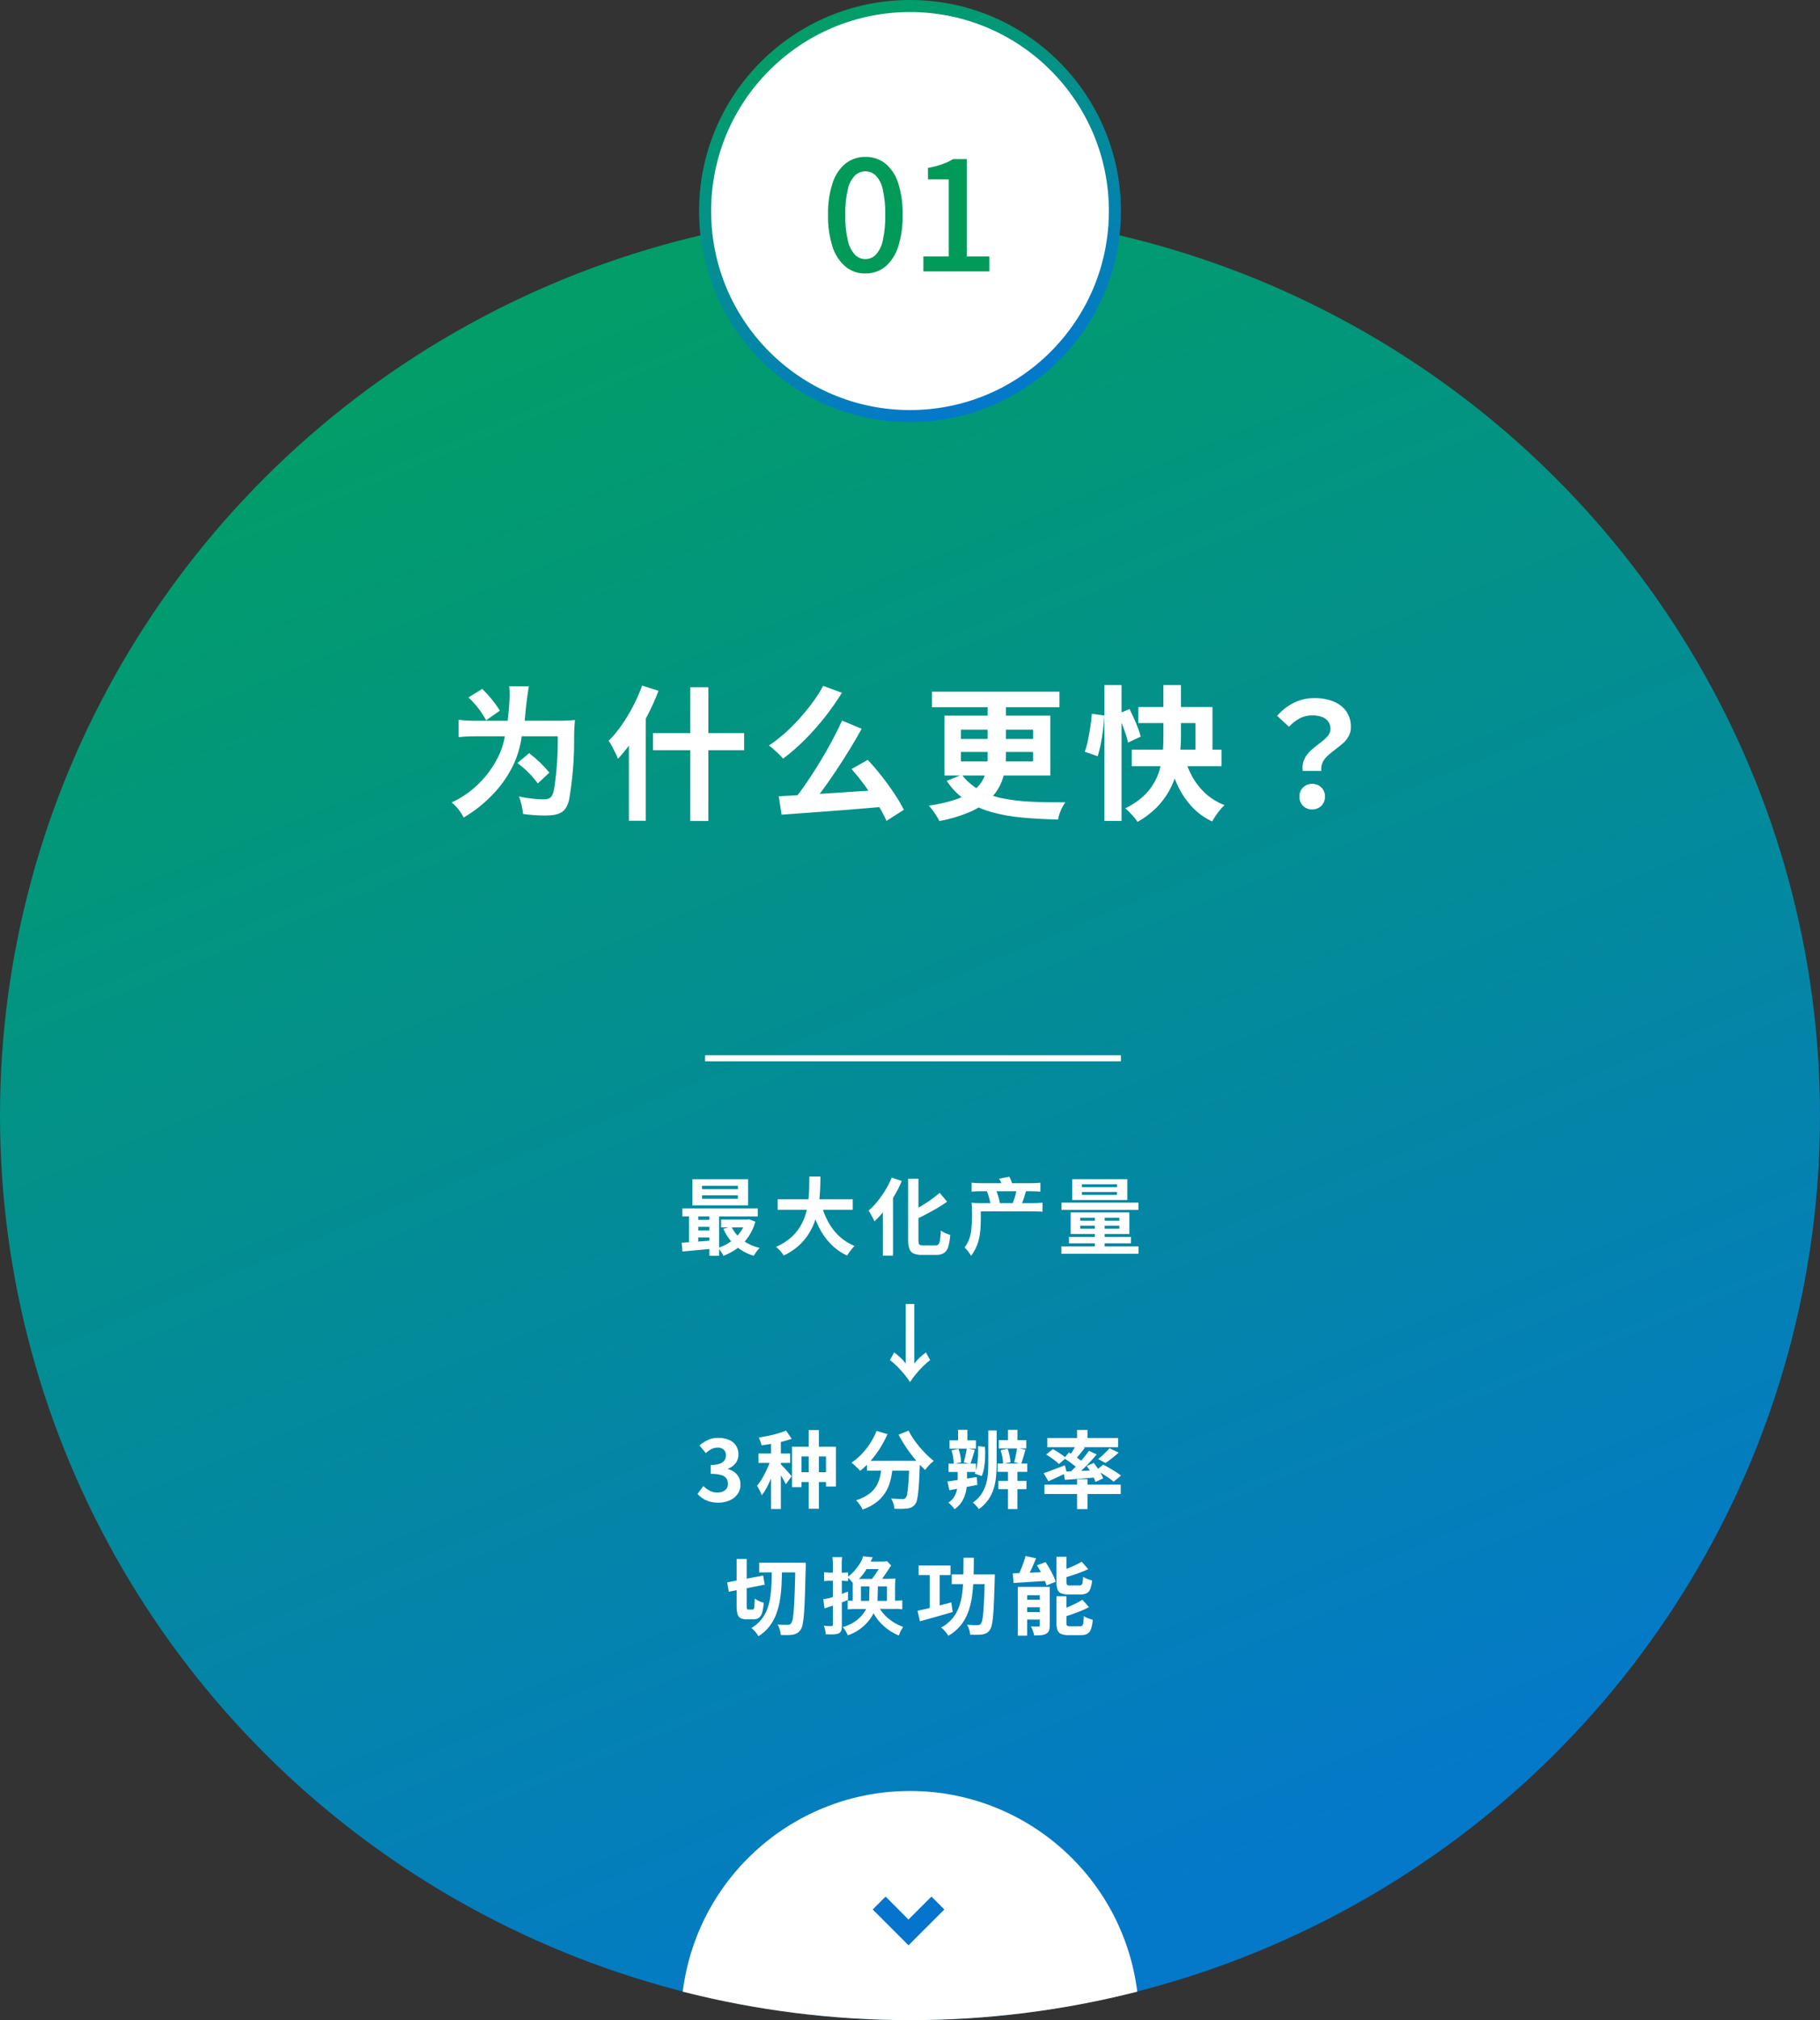
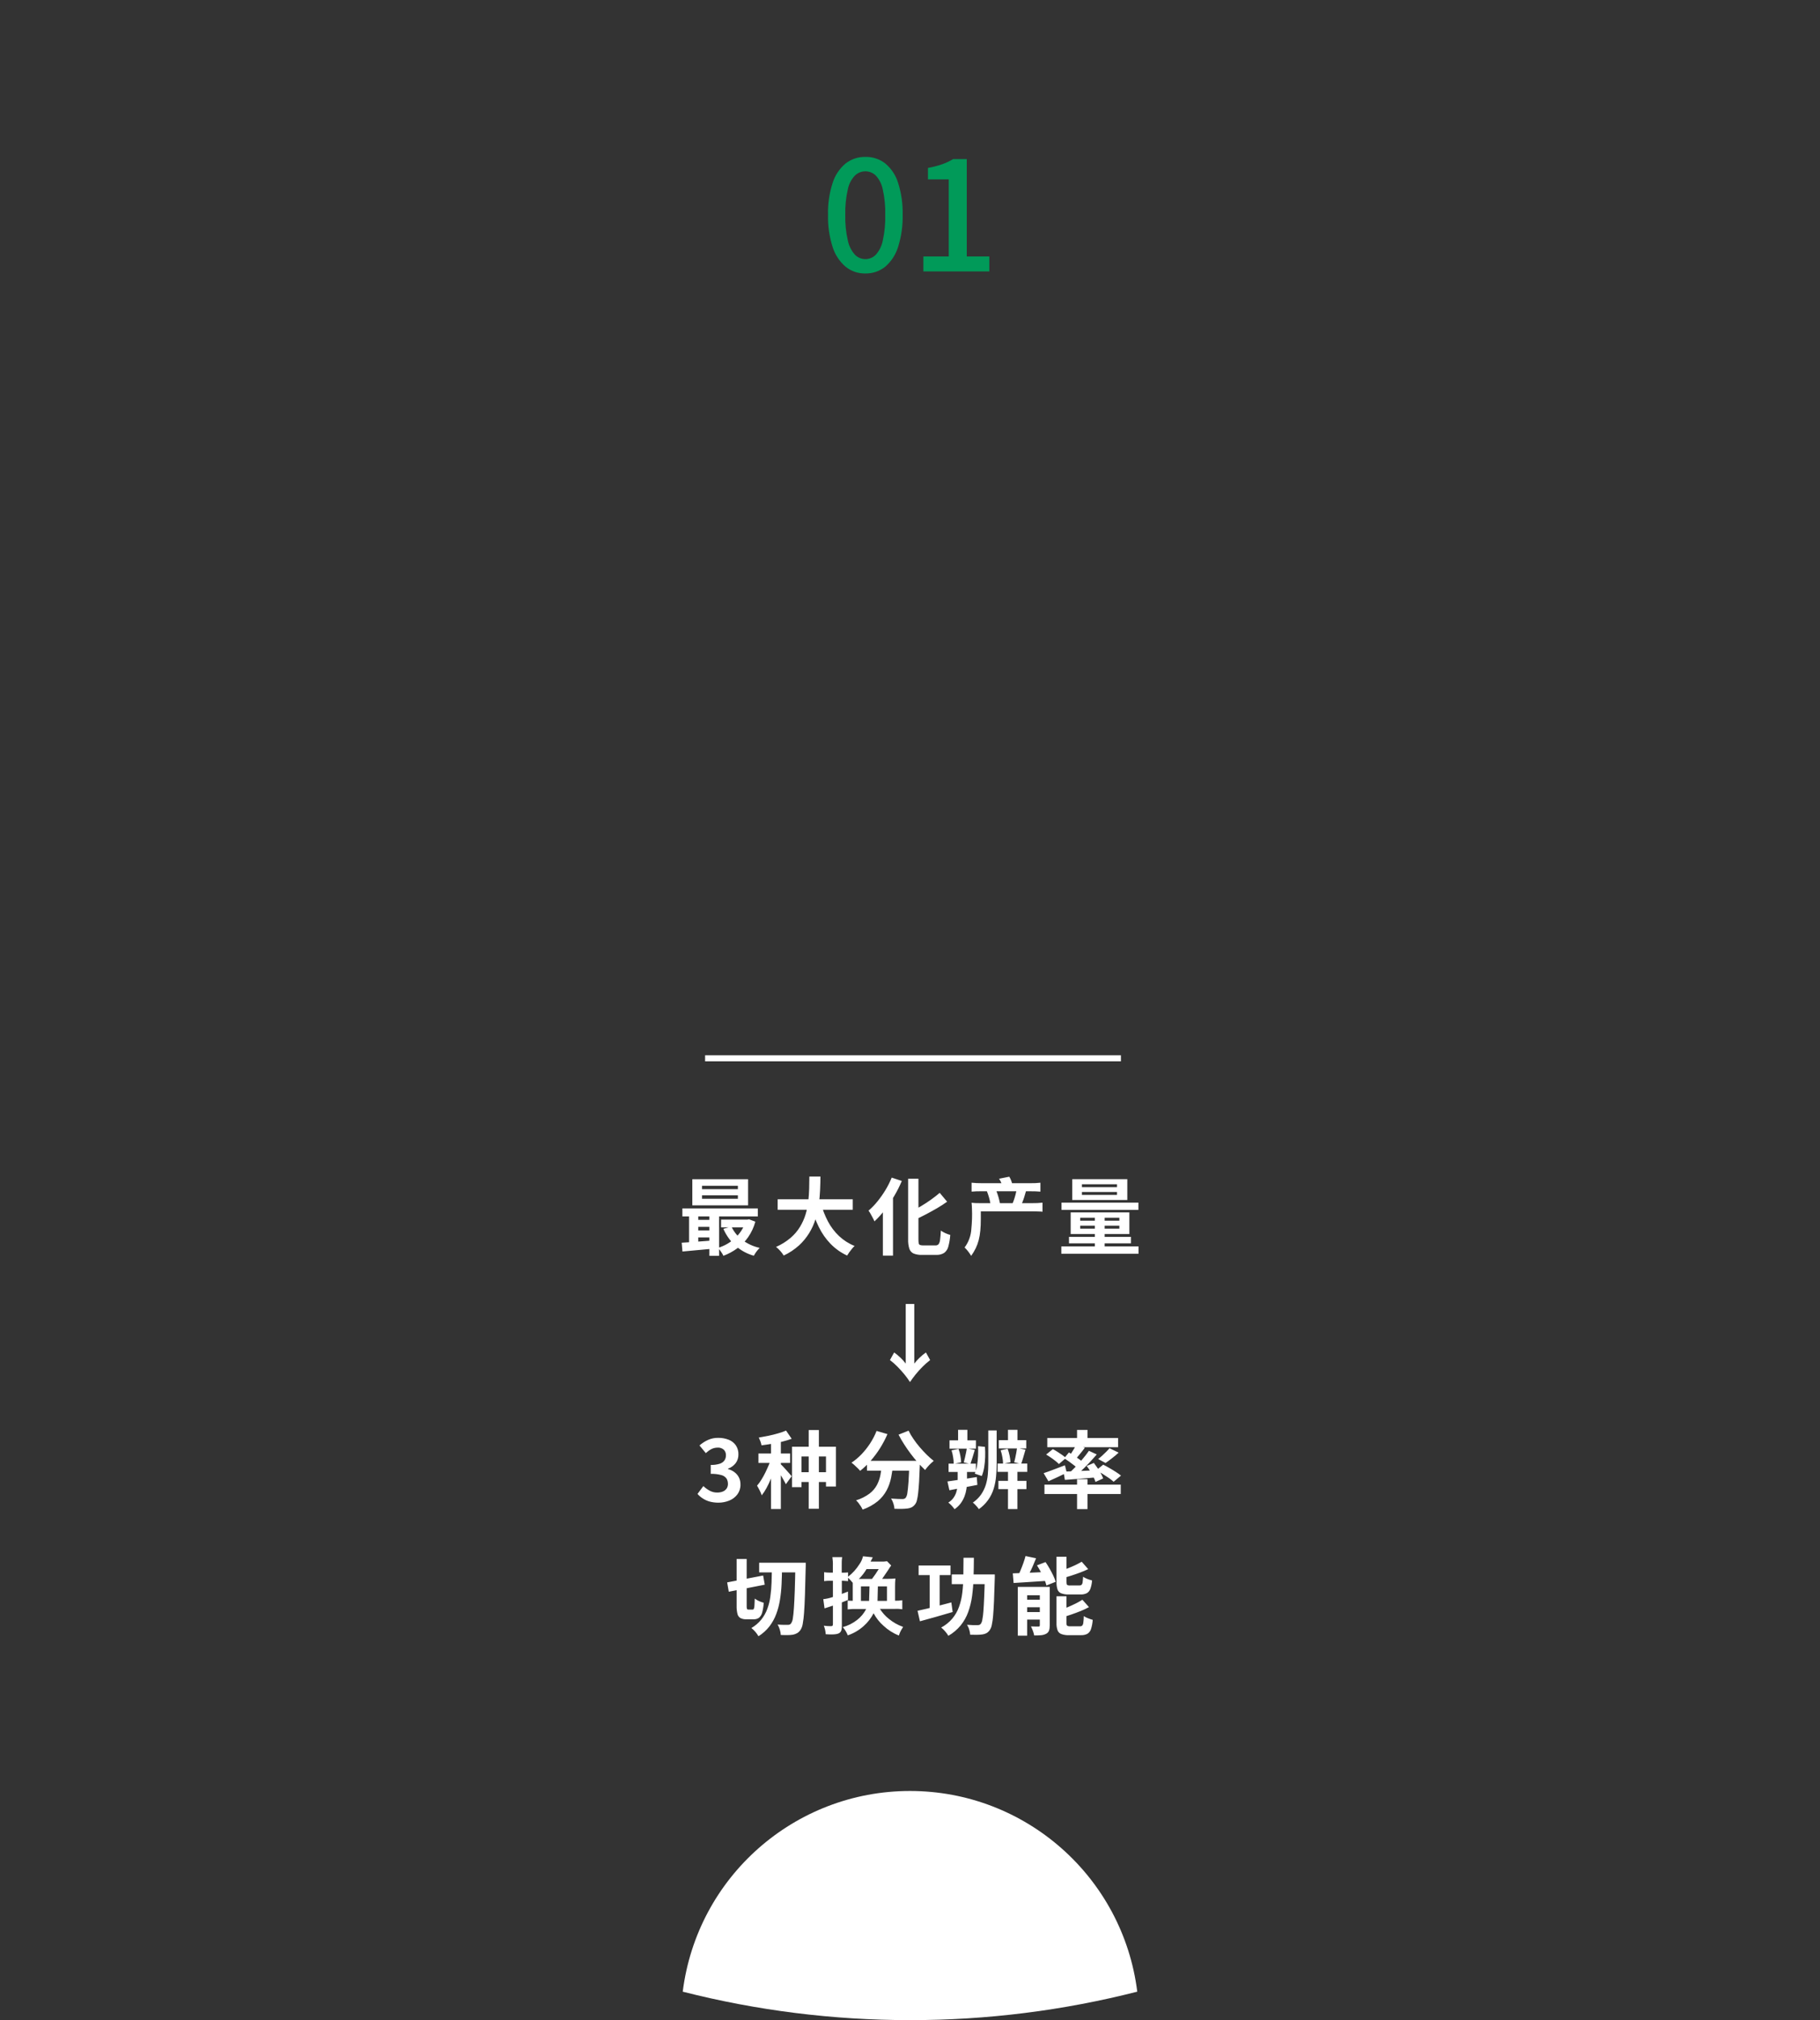
<svg xmlns="http://www.w3.org/2000/svg" xmlns:xlink="http://www.w3.org/1999/xlink" id="_レイヤー_1" data-name="レイヤー_1" version="1.1" viewBox="0 0 302 335">
  <rect x="0" y="0" width="302" height="335" fill="#333333" stroke="none" />
  <defs>
    <style> .st0 { fill: #0474cc; } .st1 { fill: url(#_名称未設定グラデーション1); } .st2 { fill: #fff; } .st3 { fill: url(#_名称未設定グラデーション); } .st4 { fill: #019a59; } </style>
    <linearGradient id="_名称未設定グラデーション" data-name="名称未設定グラデーション" x1="-528.92" y1="551.21" x2="-528.57" y2="550.36" gradientTransform="translate(159831 165419) scale(302 -300)" gradientUnits="userSpaceOnUse">
      <stop offset="0" stop-color="#029d69" />
      <stop offset="1" stop-color="#0479c9" />
    </linearGradient>
    <linearGradient id="_名称未設定グラデーション1" data-name="名称未設定グラデーション" x1="-523.1" y1="548.83" x2="-522.73" y2="547.99" gradientTransform="translate(36755 38424) scale(70 -70)" xlink:href="#_名称未設定グラデーション" />
  </defs>
  <g id="_グループ_24072" data-name="グループ_24072">
-     <ellipse id="_楕円形_765" data-name="楕円形_765" class="st3" cx="151" cy="185" rx="151" ry="150" />
    <path id="_交差_1" data-name="交差_1" class="st2" d="M113.29,330.28c2.38-19.01,18.55-33.28,37.71-33.28,19.16,0,35.33,14.27,37.71,33.28-12.32,3.14-24.99,4.73-37.71,4.72-12.72,0-25.39-1.58-37.71-4.72Z" />
-     <circle id="_楕円形_767" data-name="楕円形_767" class="st1" cx="151" cy="35" r="35" />
-     <circle id="_楕円形_768" data-name="楕円形_768" class="st2" cx="151" cy="35" r="33" />
    <path id="_パス_69734" data-name="パス_69734" class="st4" d="M143.6,45.35c-1.2.03-2.37-.37-3.3-1.13-1.01-.87-1.76-2.02-2.15-3.29-.54-1.72-.8-3.51-.75-5.31-.05-1.79.21-3.57.76-5.28.39-1.26,1.14-2.38,2.15-3.23.94-.73,2.11-1.12,3.3-1.09,1.19-.03,2.35.36,3.29,1.09,1.01.85,1.75,1.97,2.13,3.23.54,1.71.79,3.49.75,5.28.04,1.8-.21,3.59-.75,5.31-.39,1.28-1.13,2.42-2.13,3.29-.93.75-2.09,1.15-3.29,1.13ZM143.6,42.97c.65,0,1.27-.26,1.72-.72.59-.66.99-1.47,1.16-2.34.31-1.4.45-2.84.41-4.28.04-1.43-.1-2.86-.42-4.26-.17-.85-.57-1.64-1.16-2.27-.46-.45-1.08-.69-1.72-.69-.64,0-1.26.25-1.72.69-.6.63-1.01,1.42-1.18,2.27-.32,1.39-.47,2.83-.43,4.26-.04,1.44.11,2.88.43,4.28.18.87.59,1.68,1.18,2.34.45.46,1.07.72,1.72.72ZM153.22,45v-2.47h4.21v-12.78h-3.45v-1.9c.8-.14,1.58-.35,2.35-.61.64-.23,1.25-.51,1.83-.86h2.26v16.15h3.74v2.48h-10.94Z" />
    <path id="_パス_69730" data-name="パス_69730" class="st2" d="M116.49,198.22v.58h5.95v-.58h-5.95ZM116.49,196.64v.56h5.95v-.56h-5.95ZM114.88,195.55h9.25v4.33h-9.25v-4.33ZM113.23,200.39h12.52v1.33h-12.52v-1.33ZM119.65,202.25h4.58v1.28h-4.58v-1.28ZM115.38,202.29h3.19v1.16h-3.19v-1.16ZM115.38,204.05h3.19v1.15h-3.19v-1.15ZM121.37,203.41c.41.87,1.03,1.63,1.8,2.21.86.64,1.84,1.09,2.89,1.32-.13.12-.24.25-.35.38-.13.15-.25.31-.36.48-.11.16-.2.31-.27.44-1.14-.32-2.18-.89-3.07-1.68-.85-.78-1.52-1.73-1.98-2.78l1.34-.38ZM123.73,202.25h.29l.28-.05,1.04.39c-.25.91-.65,1.78-1.19,2.56-.5.72-1.11,1.34-1.81,1.86-.71.52-1.48.93-2.3,1.24-.11-.24-.25-.47-.41-.69-.15-.22-.31-.43-.5-.62.54-.16,1.06-.39,1.55-.67.48-.28.93-.61,1.34-1,.4-.38.75-.8,1.04-1.26.3-.47.52-.98.67-1.51v-.24ZM113.11,206.08c.47-.03,1-.06,1.59-.1.59-.04,1.21-.09,1.87-.14.66-.05,1.31-.1,1.97-.15v1.36c-.94.09-1.87.18-2.8.26l-2.5.23-.12-1.45ZM117.71,200.82h1.61v7.43h-1.61v-7.43ZM114.34,200.86h1.53v5.72h-1.53v-5.72ZM129.04,198.88h12.46v1.74h-12.46v-1.74ZM136.23,199.57c.27,1.04.66,2.04,1.16,2.99.48.9,1.1,1.72,1.84,2.42.75.7,1.62,1.26,2.58,1.64-.16.14-.31.3-.44.47-.16.19-.31.38-.45.58-.14.2-.26.38-.35.54-1.03-.47-1.96-1.13-2.76-1.95-.79-.82-1.44-1.76-1.94-2.78-.55-1.13-.99-2.3-1.33-3.51l1.69-.4ZM134.3,195.11h1.84c0,.71-.03,1.46-.06,2.25s-.11,1.59-.22,2.4c-.11.82-.3,1.63-.54,2.41-.25.81-.6,1.58-1.04,2.3-.47.76-1.04,1.46-1.7,2.06-.76.68-1.61,1.25-2.54,1.68-.16-.27-.34-.52-.55-.75-.22-.25-.46-.48-.72-.68.87-.38,1.68-.88,2.4-1.49.62-.53,1.15-1.14,1.57-1.83.39-.64.71-1.34.93-2.06.21-.7.36-1.43.45-2.16.08-.73.13-1.44.15-2.14.02-.7.03-1.36.03-1.99h0ZM150.7,195.47h1.7v10.09c0,.21.01.42.05.63.02.12.11.23.22.27.16.05.34.07.51.07h2.04c.19.02.38-.06.52-.2.15-.22.23-.48.25-.74.05-.36.1-.87.13-1.52.24.17.49.31.76.43.26.12.53.22.8.29-.04.65-.15,1.3-.32,1.93-.1.42-.35.79-.69,1.05-.39.24-.84.35-1.3.33h-2.4c-.47.02-.94-.06-1.38-.23-.33-.15-.58-.44-.7-.79-.15-.5-.22-1.02-.2-1.54v-10.07ZM155.93,197.81l1.23,1.47c-.52.37-1.08.74-1.69,1.09s-1.22.69-1.85,1.02c-.63.33-1.25.63-1.86.91-.07-.24-.17-.47-.29-.68-.14-.26-.27-.47-.39-.65.58-.28,1.16-.6,1.75-.95.59-.35,1.15-.72,1.68-1.1.53-.38,1-.75,1.41-1.1ZM147.98,195.29l1.66.55c-.36.86-.78,1.68-1.25,2.48-.47.81-1,1.58-1.57,2.32-.52.68-1.09,1.32-1.72,1.9-.08-.19-.16-.37-.26-.55-.12-.22-.24-.45-.37-.68-.1-.19-.22-.37-.35-.55.54-.46,1.03-.97,1.48-1.53.49-.6.93-1.23,1.33-1.89.4-.66.75-1.35,1.04-2.07ZM146.5,199.24l1.66-1.66.02.02v10.62h-1.68v-8.99ZM162.83,196.21c-.54,0-1.08-.02-1.61-.08v1.48c.53-.05,1.07-.07,1.6-.06h.94c.26.64.45,1.3.57,1.97h-1.53c-.53.01-1.06,0-1.58-.07.03.36.06.74.06.98.05,1.12.01,2.23-.1,3.35-.06,1.12-.45,2.2-1.12,3.09.42.41.79.88,1.09,1.39,1.2-1.69,1.6-3.21,1.6-6.16v-1.22h8.51c.56,0,1.34.03,1.55.04.06.01.12.02.18.03v-1.51c-.58.06-1.16.09-1.74.08h-1.66c.2-.49.29-.77.36-.99l.29-.98h.8c.53,0,1.07.01,1.6.06v-1.48c-.53.06-1.07.09-1.6.08h-3.11c-.1-.38-.25-.74-.46-1.08l-1.69.34c.16.23.29.48.39.74h-3.36ZM165.92,199.52c-.13-.67-.32-1.34-.57-1.97h3.29c-.14.68-.34,1.34-.6,1.97h-2.12ZM179.53,197.67v.48h5.82v-.48h-5.82ZM179.53,196.39v.47h5.82v-.47h-5.82ZM177.92,195.54h9.14v3.46h-9.14v-3.46ZM179.24,203.26v.49h6.5v-.49h-6.5ZM179.24,201.94v.49h6.5v-.49h-6.5ZM177.66,201.05h9.74v3.59h-9.74v-3.59ZM181.67,201.34h1.63v6h-1.63v-6ZM176.14,199.43h12.76v1.2h-12.76v-1.2ZM177.38,205.11h10.28v1.07h-10.28v-1.07ZM176.11,206.69h12.81v1.22h-12.81v-1.22ZM151.71,226.13c.26-.34.54-.66.86-.96.33-.32.69-.62,1.07-.89l.7,1.26c-.43.33-.84.7-1.23,1.08-.41.41-.79.83-1.15,1.27-.34.41-.66.85-.96,1.3-.29-.45-.61-.89-.95-1.3-.36-.44-.75-.86-1.15-1.27-.38-.39-.79-.75-1.23-1.08l.7-1.26c.38.27.74.57,1.07.89.31.29.6.61.85.96v-9.89h1.42v9.89ZM119.2,249.19c-.49,0-.99-.06-1.46-.19-.4-.11-.79-.29-1.14-.52-.32-.21-.61-.45-.86-.74l.97-1.3c.31.29.66.55,1.04.76.39.21.83.32,1.27.31.32,0,.64-.05.93-.17.25-.1.46-.27.62-.49.15-.23.23-.51.22-.79,0-.31-.08-.62-.24-.88-.21-.28-.52-.49-.86-.57-.57-.15-1.16-.22-1.75-.2v-1.48c.51.02,1.01-.05,1.5-.2.31-.1.59-.29.78-.56.16-.24.24-.53.24-.82.02-.35-.11-.7-.36-.95-.28-.24-.65-.37-1.02-.34-.36,0-.71.08-1.03.24-.34.18-.65.41-.93.67l-1.05-1.27c.43-.38.91-.69,1.43-.92.52-.23,1.09-.35,1.67-.34.6-.01,1.2.1,1.76.32.48.19.89.51,1.18.93.29.45.44.97.42,1.51.01.51-.15,1.02-.45,1.43-.33.42-.77.74-1.27.92v.07c.38.1.74.27,1.05.5.31.23.56.52.74.86.19.37.28.78.27,1.2.02.58-.16,1.15-.5,1.62-.34.46-.8.81-1.33,1.03-.58.24-1.2.36-1.82.36ZM131.41,239.91h7.3v6.6h-1.65v-4.98h-4.06v5.09h-1.58v-6.72ZM134.19,237.15h1.69v13.05h-1.69v-13.05ZM131.94,244.14h6.41v1.62h-6.41v-1.62ZM127.94,238.41h1.63v11.83h-1.63v-11.83ZM125.85,241.04h5.26v1.56h-5.26v-1.56ZM128.01,241.67l.98.43c-.13.5-.29,1.02-.48,1.56-.19.54-.39,1.08-.61,1.61-.21.51-.45,1.01-.71,1.49-.23.43-.49.83-.79,1.21-.1-.28-.21-.56-.35-.82-.15-.31-.3-.56-.43-.78.27-.31.51-.64.72-.99.24-.38.46-.78.67-1.21.21-.43.4-.86.58-1.28.16-.4.3-.81.42-1.23h0ZM130.43,237.23l.94,1.37c-.48.17-1.01.33-1.57.47-.57.14-1.14.26-1.73.36-.59.1-1.16.18-1.71.25-.04-.22-.1-.44-.18-.65-.08-.22-.17-.43-.27-.64.54-.09,1.08-.19,1.62-.3.55-.11,1.07-.25,1.57-.39.45-.13.89-.28,1.33-.46h0ZM129.53,242.79c.08.07.21.2.39.39.17.19.36.39.56.61.2.22.38.42.54.61.16.19.27.32.34.41l-.96,1.32c-.08-.18-.19-.39-.33-.62-.13-.24-.28-.49-.43-.75-.16-.26-.31-.5-.45-.74s-.27-.42-.38-.57l.73-.66ZM143.86,242.25h7.57v1.63h-7.57v-1.63ZM150.88,242.25h1.76v.14c0,.09,0,.2,0,.31,0,.09,0,.19-.01.28-.04,1.06-.08,1.97-.12,2.73-.05.76-.1,1.39-.16,1.9-.04.41-.11.81-.21,1.21-.05.24-.16.47-.31.66-.15.2-.35.37-.57.49-.23.1-.47.17-.71.19-.31.04-.62.05-.93.06-.38,0-.78,0-1.2-.01-.02-.29-.07-.58-.17-.86-.09-.3-.22-.58-.39-.84.39.03.76.05,1.09.06.33.01.59.02.76.02.11,0,.22-.01.32-.04.09-.03.18-.09.25-.16.16-.24.25-.51.28-.8.07-.42.13-1.03.19-1.85.06-.82.1-1.87.14-3.16v-.31ZM145.44,237.29l1.82.53c-.35.81-.77,1.6-1.24,2.35-.46.74-.99,1.43-1.56,2.09-.52.6-1.1,1.15-1.73,1.65-.13-.16-.27-.3-.41-.44-.18-.17-.36-.34-.54-.51-.15-.14-.32-.28-.49-.4.6-.4,1.16-.87,1.67-1.4.53-.56,1.01-1.16,1.43-1.81.42-.65.78-1.33,1.06-2.05h0ZM150.77,237.26c.23.47.5.93.8,1.36.32.47.67.93,1.04,1.36.38.44.76.86,1.16,1.25.37.37.76.71,1.17,1.03-.17.14-.34.29-.5.44-.18.18-.36.36-.52.55-.15.17-.28.34-.41.52-.39-.37-.79-.77-1.19-1.22s-.8-.93-1.18-1.44c-.39-.51-.75-1.04-1.1-1.58-.35-.54-.66-1.08-.94-1.62l1.66-.66ZM146.36,242.73h1.83c-.06.77-.17,1.54-.32,2.29-.15.74-.39,1.45-.74,2.11-.37.69-.87,1.31-1.47,1.81-.75.61-1.61,1.08-2.52,1.4-.08-.18-.18-.36-.28-.52-.12-.19-.25-.38-.39-.56-.13-.16-.27-.32-.42-.46.81-.24,1.56-.62,2.24-1.12.51-.39.94-.89,1.24-1.46.27-.53.47-1.1.57-1.68.11-.59.2-1.2.25-1.82h0ZM162.3,239.82l1.14.11c.04.56.05,1.13.03,1.69-.02.57-.07,1.14-.16,1.7-.08.5-.21.99-.4,1.45l-1.16-.4c.18-.42.3-.85.37-1.3.09-.54.15-1.08.17-1.62.03-.57.03-1.11,0-1.63h0ZM164,237.21h1.38v5.5c0,.72-.03,1.43-.1,2.13-.06.69-.19,1.36-.39,2.02-.42,1.38-1.28,2.57-2.46,3.4-.09-.13-.18-.25-.28-.37-.12-.14-.24-.27-.37-.4-.11-.11-.22-.22-.35-.31.53-.37,1-.82,1.37-1.35.33-.48.59-1.01.77-1.57.17-.56.29-1.14.34-1.72.05-.6.08-1.2.08-1.81v-5.51ZM158.98,237.11h1.54v2.34h-1.54v-2.34ZM157.56,238.85h4.38v1.38h-4.38v-1.38ZM157.4,242.72h4.54v1.38h-4.54v-1.38ZM157.89,240.51l1.16-.24c.14.37.24.76.31,1.15.07.36.11.72.13,1.08l-1.24.27c0-.37-.02-.74-.09-1.1-.06-.4-.15-.79-.27-1.17ZM160.42,240.17l1.33.28c-.13.42-.26.84-.38,1.26-.13.42-.24.77-.35,1.07l-1.1-.27c.06-.22.13-.47.19-.74.06-.27.13-.55.18-.83.06-.28.1-.54.13-.77h0ZM157.22,245.67c.61-.08,1.36-.19,2.22-.32l2.64-.41.1,1.3c-.81.16-1.62.32-2.43.47l-2.21.42-.33-1.47ZM167.27,237.11h1.56v2.35h-1.57v-2.35ZM165.73,238.82h4.56v1.38h-4.56v-1.38ZM165.53,242.7h4.93v1.38h-4.93v-1.38ZM166.05,240.5l1.15-.25c.14.37.25.76.33,1.15.07.36.12.72.15,1.08l-1.24.28c0-.37-.04-.74-.11-1.1-.06-.39-.16-.78-.29-1.16h0ZM168.75,240.11l1.41.3c-.12.43-.25.85-.37,1.28-.12.42-.24.79-.35,1.09l-1.16-.29c.07-.22.13-.47.19-.74s.12-.56.17-.85c.05-.28.09-.54.12-.78h0ZM167.26,243.22h1.56v7.03h-1.56v-7.03ZM165.67,245.57h4.65v1.38h-4.65v-1.38ZM158.92,243.16h1.54v2.53c0,.4-.03.8-.09,1.2-.06.42-.17.84-.32,1.24-.16.41-.37.81-.63,1.16-.28.38-.63.72-1.03.98-.14-.2-.3-.4-.47-.58-.17-.19-.36-.36-.56-.52.32-.19.61-.45.83-.75.2-.27.36-.58.47-.9.1-.31.17-.63.2-.95.03-.3.05-.59.05-.89v-2.52ZM178.72,237.12h1.73v1.96h-1.73v-1.96ZM178.72,245.3h1.73v4.96h-1.73v-4.96ZM173.31,246.2h12.66v1.55h-12.66v-1.55ZM173.78,238.47h11.75v1.52h-11.75v-1.52ZM184.12,240.17l1.5.72c-.35.33-.72.64-1.11.94-.38.3-.74.56-1.06.78l-1.23-.66c.21-.16.43-.34.66-.55.23-.21.45-.42.67-.64.22-.22.41-.42.56-.61h0ZM178.59,239.57l1.42.52c-.28.37-.56.73-.86,1.09-.29.36-.56.67-.81.93l-1.05-.46c.16-.19.31-.41.47-.66s.31-.49.46-.74c.15-.25.27-.48.37-.68h0ZM180.69,240.59l1.3.6c-.39.45-.81.92-1.26,1.4s-.91.94-1.37,1.37c-.46.43-.89.81-1.3,1.14l-.98-.53c.41-.35.83-.75,1.27-1.2.44-.45.87-.92,1.28-1.41.42-.49.77-.95,1.06-1.37h0ZM176.59,241.81l.78-.95c.27.16.56.34.87.55.31.21.6.41.88.61.24.17.47.35.68.55l-.82,1.09c-.2-.21-.42-.41-.66-.59-.27-.22-.56-.43-.87-.66-.31-.22-.6-.42-.87-.59h0ZM176.47,244.04c.46-.02.99-.04,1.59-.06.6-.02,1.23-.05,1.91-.08.67-.03,1.35-.06,2.03-.09v1.18c-.95.08-1.88.16-2.81.23-.93.07-1.76.13-2.49.19l-.23-1.36ZM180.32,243.1l1.19-.5c.2.26.4.54.61.85s.39.61.56.91c.15.26.27.53.37.81l-1.27.58c-.09-.28-.2-.56-.34-.82-.15-.31-.33-.62-.52-.94-.18-.31-.38-.6-.6-.89h0ZM173.16,244.3c.45-.14.99-.34,1.62-.58s1.27-.48,1.93-.73l.3,1.23c-.51.25-1.03.5-1.56.75-.53.25-1.03.47-1.48.67l-.8-1.35ZM173.59,241.21l1.11-.9c.24.13.5.27.78.45s.54.35.79.53c.22.15.42.32.61.49l-1.17,1c-.18-.18-.37-.35-.58-.51-.24-.19-.49-.38-.76-.56-.27-.19-.53-.35-.78-.5h0ZM181.92,243.8l1.14-.91c.32.16.67.34,1.04.56.37.21.73.43,1.07.65.29.18.57.38.84.6l-1.22,1.02c-.25-.22-.51-.43-.79-.62-.33-.23-.67-.45-1.04-.68-.37-.23-.71-.43-1.05-.61ZM125.97,259.15h6.73v1.6h-6.73v-1.6ZM131.96,259.15h1.74v.17c0,.11,0,.23,0,.37s0,.24-.01.32c-.04,1.75-.08,3.23-.12,4.45s-.09,2.22-.15,3c-.04.61-.11,1.22-.22,1.83-.05.33-.16.65-.33.94-.15.24-.34.44-.58.59-.22.12-.45.21-.7.26-.3.05-.61.07-.92.07-.36,0-.73,0-1.11-.02-.02-.29-.07-.59-.16-.87-.08-.3-.21-.59-.37-.86.37.03.71.05,1.01.05s.54,0,.7,0c.11,0,.22-.01.32-.06.1-.05.18-.13.23-.22.15-.24.24-.52.27-.8.07-.4.13-.98.18-1.74s.1-1.71.14-2.87c.04-1.16.07-2.56.1-4.21v-.42ZM120.66,262.41l5.97-1.14.27,1.52-5.97,1.17-.27-1.55ZM122.24,258.53h1.66v7.74c-.01.18,0,.36.05.54.03.07.11.11.24.11h.7c.09,0,.17-.06.2-.14.06-.17.1-.36.1-.54.02-.27.04-.65.05-1.15.22.17.45.31.71.42.25.11.51.21.78.28-.03.55-.12,1.09-.26,1.62-.08.33-.26.63-.52.86-.26.18-.58.28-.9.26h-1.17c-.35.02-.7-.05-1.01-.2-.25-.15-.44-.4-.5-.69-.11-.44-.15-.9-.14-1.35v-7.74ZM128.09,259.9h1.68c-.01.96-.04,1.9-.08,2.81-.04.88-.13,1.75-.27,2.61-.13.8-.33,1.59-.62,2.35-.27.73-.65,1.41-1.12,2.03-.51.65-1.12,1.2-1.82,1.64-.15-.26-.33-.5-.52-.73-.19-.23-.42-.44-.66-.63.63-.37,1.19-.84,1.65-1.41.42-.53.76-1.12.99-1.76.25-.67.42-1.36.51-2.07.11-.77.17-1.54.2-2.32.03-.82.05-1.66.06-2.52h0ZM140.71,260.76c-.3.03-.6.04-.9.04h-.14v-1.15c-.01-.48,0-.95.07-1.43h-1.62c.07.48.1.96.08,1.44v1.13h-.5c-.32,0-.64-.02-.95-.07v1.48c.31-.04.62-.06.94-.06h.52v2.69c-.52.18-1.06.3-1.6.36l.21,1.53q.25-.1,1.39-.46v3.03c0,.31-.07.38-.38.38-.38,0-.76-.03-1.13-.08.18.45.29.93.31,1.41.42.03.71.04.94.04,1.37,0,1.74-.28,1.74-1.36v-3.95l1.02-.41v-1.39c-.49.2-.66.25-1.02.39v-2.18h.15c.11,0,.53.03.88.06v-.56c.28.26.54.54.78.84v2.98c-.28,0-.56,0-.84-.03v1.46c.49-.06.98-.08,1.47-.07h1.6c-.36.71-.88,1.33-1.51,1.82-.7.55-1.51.95-2.37,1.19.35.4.63.86.83,1.36.97-.33,1.86-.85,2.62-1.53.68-.6,1.24-1.32,1.66-2.13.42.78.97,1.49,1.64,2.07.75.7,1.61,1.25,2.56,1.62.12-.42.31-.82.55-1.18.08-.14.1-.17.15-.25-.87-.3-1.67-.76-2.38-1.34-.58-.46-1.07-1.02-1.47-1.64h2.37c.45-.03.9-.01,1.34.06v-1.5c-.4.06-.8.09-1.2.08v-2.32c0-.46.01-.92.06-1.37-.4.04-.81.06-1.22.06h-.98c.74-1.08,1.04-1.51,1.12-1.65.11-.2.24-.38.38-.56l-.69-.71c-.33.05-.67.07-1.01.06h-1.72c.03-.05.06-.11.08-.17.01-.04.03-.07.06-.1,0-.01.01-.03.03-.06,0,0,.01-.02.01-.03.02-.02.03-.05.04-.07.06-.11.08-.15.14-.28l-1.62-.17c-.11.48-.31.93-.6,1.33-.5.79-1.13,1.49-1.88,2.06v-.73ZM142.51,261.84c.5-.49.93-1.04,1.28-1.64h2.02c-.34.57-.72,1.11-1.12,1.64h-2.18ZM145.61,265.48c.01-.27.03-.97.06-2.41h1.51v2.41h-1.57ZM144.28,263.07c-.03,1.19-.06,2-.07,2.41h-1.35v-2.41h1.42ZM152.43,259.61h5.29v1.59h-5.29v-1.59ZM157.93,261.09h6.28v1.61h-6.28v-1.61ZM154.26,260.27h1.66v7.04h-1.66v-7.04ZM163.42,261.09h1.65v.47c0,.12,0,.22-.01.29-.04,1.42-.08,2.63-.12,3.63-.04,1-.1,1.82-.15,2.47-.04.51-.11,1.03-.22,1.53-.05.29-.16.56-.32.81-.14.22-.33.4-.56.54-.21.11-.45.18-.69.21-.3.04-.59.06-.89.06-.36,0-.73,0-1.12-.01-.02-.28-.07-.56-.16-.83-.08-.29-.21-.57-.37-.82.37.03.71.05,1.03.06.32,0,.55.01.71,0,.11,0,.22-.01.33-.05.09-.04.17-.11.23-.19.13-.2.21-.42.24-.66.09-.47.15-.94.18-1.42.05-.62.09-1.39.13-2.33s.08-2.08.11-3.41v-.34ZM152.24,267.12c.48-.1,1.02-.22,1.64-.37s1.26-.31,1.95-.49c.68-.18,1.36-.36,2.03-.53l.22,1.59c-.93.28-1.88.55-2.83.82-.96.27-1.82.51-2.6.72l-.4-1.75ZM159.9,258.33h1.7c0,1.16-.03,2.28-.06,3.35-.02,1.01-.11,2.01-.24,3.01-.12.9-.34,1.78-.64,2.63-.29.8-.71,1.55-1.24,2.21-.58.7-1.27,1.29-2.06,1.74-.09-.17-.2-.33-.32-.48-.13-.17-.28-.34-.43-.5-.13-.14-.28-.27-.44-.39.71-.38,1.35-.89,1.87-1.51.48-.58.85-1.23,1.1-1.94.27-.76.45-1.54.54-2.34.11-.9.16-1.81.17-2.72.01-.96.02-1.99.03-3.08ZM170.17,258.04l1.75.37c-.17.43-.35.86-.54,1.29-.19.44-.39.85-.58,1.23-.19.39-.38.73-.55,1.04l-1.46-.38c.19-.36.37-.72.52-1.1.17-.41.34-.83.49-1.26.15-.43.28-.83.37-1.19ZM168.05,260.91l1.73-.06c.65-.02,1.34-.05,2.06-.09.72-.04,1.44-.07,2.17-.1v1.47c-.7.04-1.39.09-2.08.14s-1.36.09-1.99.13c-.64.04-1.22.08-1.75.11l-.13-1.59ZM168.88,263.16h4.45v1.38h-2.89v6.7h-1.55v-8.08ZM172.53,263.16h1.66v6.39c0,.3-.03.59-.13.87-.09.23-.27.41-.49.52-.26.13-.55.21-.84.23-.33.03-.7.04-1.12.04-.05-.26-.12-.52-.22-.77-.09-.25-.2-.49-.32-.73.25,0,.5.02.74.02s.41,0,.5,0c.06,0,.13,0,.18-.04.04-.05.05-.11.05-.17v-6.36ZM169.59,265.28h3.88v1.25h-3.88v-1.25ZM169.59,267.33h3.88v1.25h-3.88v-1.25ZM175.3,258.16h1.67v4.2c0,.25.04.4.11.47.15.08.33.11.5.09h1.54c.13,0,.25-.03.35-.11.1-.12.16-.26.17-.41.04-.31.07-.62.08-.93.14.1.28.18.44.25.18.08.36.16.54.22.17.06.34.11.51.15-.03.48-.13.96-.29,1.41-.11.3-.32.55-.6.71-.33.15-.68.22-1.04.2h-1.92c-.43.02-.86-.04-1.27-.19-.29-.11-.51-.34-.61-.63-.13-.4-.18-.81-.17-1.22v-4.22ZM179.5,258.99l1.07,1.22c-.42.2-.87.39-1.35.57-.48.18-.97.35-1.47.51-.49.16-.98.3-1.44.42-.04-.2-.11-.39-.19-.58-.08-.19-.18-.39-.28-.57.43-.14.88-.3,1.32-.47s.87-.36,1.28-.55c.4-.19.75-.38,1.06-.56h0ZM175.3,264.71h1.66v4.41c0,.25.04.41.12.47.16.09.34.12.53.1h1.59c.14.01.27-.03.38-.12.11-.14.17-.31.18-.49.05-.36.07-.72.08-1.08.22.15.46.27.71.36.25.1.51.19.77.26-.03.52-.13,1.04-.29,1.54-.1.32-.31.6-.6.78-.33.16-.7.24-1.07.22h-1.99c-.43.02-.86-.04-1.27-.19-.29-.11-.52-.34-.62-.63-.13-.39-.19-.8-.17-1.22v-4.42ZM179.6,265.28l1.1,1.23c-.45.24-.91.46-1.38.65-.5.2-1.01.39-1.53.57-.52.18-1.02.34-1.51.47-.05-.2-.12-.4-.21-.59-.1-.23-.2-.43-.28-.58.45-.15.92-.32,1.38-.51.47-.2.91-.4,1.33-.61.38-.19.74-.39,1.1-.62ZM172.07,259.58l1.42-.54c.23.34.46.7.68,1.09.22.39.42.77.6,1.15.16.33.3.67.4,1.03l-1.53.61c-.09-.35-.21-.7-.36-1.03-.16-.38-.35-.78-.56-1.18-.21-.4-.43-.78-.66-1.14h0Z" />
    <rect id="_長方形_25292" data-name="長方形_25292" class="st2" x="117" y="175" width="69" height="1" />
-     <path id="_パス_54456" data-name="パス_54456" class="st0" d="M150.76,322.6l-5.95-5.95,2.14-2.14,3.8,3.81,3.81-3.81,2.14,2.14-5.95,5.95Z" />
-     <path id="_パス_69731" data-name="パス_69731" class="st2" d="M87.06,119.53c.26-2.88.48-4.49.7-5.71h-3.29c.08.44.11.89.1,1.34-.03,1.46-.15,2.92-.34,4.37h-5.09c-1.02.02-2.04-.04-3.05-.17v2.88c.99-.1,1.98-.15,2.98-.14h4.7c-.22,1.29-.64,2.54-1.25,3.7-.91,1.74-2.12,3.31-3.58,4.63-1.19,1.08-2.53,1.97-3.99,2.64.83.69,1.5,1.54,1.99,2.5,1.69-.99,3.24-2.2,4.61-3.6,1.46-1.46,2.67-3.16,3.58-5.02.74-1.53,1.22-3.17,1.44-4.85h5.98c.04,2.82-.14,5.63-.55,8.42-.26,1.63-.62,2.04-1.82,2.04-1.36-.03-2.72-.19-4.06-.48.36.93.58,1.91.67,2.9,1.19.17,2.4.25,3.6.26,2.62,0,3.58-.62,4.06-2.69.53-3.15.81-6.33.82-9.53-.02-1.21.02-2.42.14-3.62-1.03.1-2.07.14-3.1.12h-5.25ZM77.74,115.66c1.17,1.1,2.16,2.38,2.93,3.79l2.28-1.61c-.83-1.31-1.81-2.52-2.93-3.6l-2.28,1.42ZM85.86,126.54c1.29.95,2.43,2.09,3.38,3.38l1.92-1.8c-.99-1.2-2.12-2.28-3.36-3.22l-1.94,1.64ZM106.56,113.7l2.71.85c-.54,1.41-1.15,2.79-1.85,4.13-.69,1.35-1.46,2.65-2.31,3.91-.77,1.15-1.63,2.23-2.57,3.24-.12-.31-.25-.62-.4-.92-.18-.38-.38-.76-.58-1.14-.17-.32-.36-.63-.56-.93.79-.79,1.51-1.65,2.14-2.57.71-1.01,1.34-2.06,1.91-3.16.58-1.1,1.08-2.25,1.5-3.42h0ZM104.36,120.34l2.8-2.81v.02s0,18.56,0,18.56h-2.81v-15.78ZM108.36,121.57h15.12v2.84h-15.13v-2.84ZM114.54,113.97h3v22.18h-3v-22.18ZM139.73,119.5l3.25,1.35c-.62,1.13-1.29,2.29-2.02,3.47s-1.48,2.35-2.24,3.5c-.77,1.15-1.53,2.25-2.3,3.29-.77,1.04-1.5,1.98-2.21,2.82l-2.49-1.25c.7-.88,1.42-1.85,2.15-2.93.73-1.07,1.46-2.2,2.17-3.37.72-1.17,1.39-2.35,2.02-3.52.63-1.17,1.19-2.3,1.67-3.37ZM129.21,132.05c1.15-.06,2.44-.13,3.87-.22,1.43-.08,2.93-.18,4.52-.28,1.58-.1,3.2-.21,4.86-.32l4.87-.33-.04,2.83c-2.07.18-4.17.36-6.3.53s-4.16.32-6.09.46c-1.94.14-3.68.26-5.21.38l-.47-3.05ZM141.3,127.53l2.69-1.52c.8.85,1.58,1.77,2.35,2.75.77.98,1.47,1.95,2.1,2.91.57.84,1.08,1.71,1.54,2.62l-2.88,1.84c-.42-.93-.9-1.84-1.45-2.7-.63-1.01-1.32-2.03-2.07-3.06-.75-1.03-1.51-1.97-2.27-2.83ZM136.59,113.74l3.12,1.14c-.85,1.36-1.77,2.68-2.76,3.94-1.04,1.33-2.16,2.6-3.35,3.8-1.14,1.15-2.36,2.22-3.66,3.18-.22-.26-.45-.51-.69-.74-.28-.27-.57-.53-.86-.79-.29-.26-.56-.48-.8-.64.95-.63,1.84-1.33,2.69-2.09.89-.79,1.73-1.64,2.51-2.53.79-.89,1.52-1.79,2.17-2.69.6-.82,1.15-1.68,1.63-2.58h0ZM154.65,114.7h21.15v2.57h-21.15v-2.57ZM163.89,115.79h3.02v9.7c0,.94-.09,1.87-.29,2.79-.19.9-.53,1.75-1,2.54-.51.85-1.17,1.6-1.95,2.21-.96.75-2.03,1.36-3.16,1.8-1.5.59-3.05,1.04-4.63,1.33-.14-.28-.29-.55-.46-.81-.2-.32-.41-.63-.64-.95-.2-.28-.42-.55-.66-.8,1.48-.2,2.93-.53,4.35-.98,1-.32,1.96-.77,2.83-1.35.65-.44,1.21-1.01,1.63-1.68.37-.6.62-1.26.75-1.96.14-.73.2-1.46.2-2.2v-9.65ZM159.45,124.7v1.57h11.96v-1.57h-11.96ZM159.45,121v1.54h11.96v-1.54h-11.96ZM156.73,118.67h17.55v9.93h-17.55v-9.93ZM159.59,128.48c.81,1.04,1.81,1.9,2.96,2.54,1.19.65,2.48,1.11,3.82,1.37,1.56.31,3.14.5,4.73.56,1.73.08,3.62.11,5.67.1-.29.41-.54.85-.73,1.31-.22.49-.38,1.01-.48,1.54-2.12-.04-4.1-.15-5.94-.32-1.72-.15-3.42-.45-5.09-.91-1.49-.41-2.9-1.05-4.2-1.9-1.29-.87-2.39-1.99-3.24-3.28l2.5-1.01ZM183.25,113.61h2.85v22.53h-2.85v-22.53ZM181.17,118.36l2.08.29c-.04.68-.1,1.43-.2,2.25-.1.82-.22,1.62-.38,2.4-.13.71-.31,1.42-.53,2.11l-2.14-.75c.23-.62.4-1.25.53-1.9.15-.73.28-1.48.4-2.25s.2-1.49.24-2.15ZM185.46,118.41l1.97-.83c.24.49.49,1.01.74,1.56.25.56.47,1.1.67,1.63.18.46.32.92.44,1.39l-2.1.98c-.1-.49-.24-.97-.4-1.44-.18-.54-.39-1.11-.61-1.68s-.46-1.12-.7-1.61h0ZM188.89,117.25h12.3v8.57h-2.82v-5.91h-9.48v-2.67ZM187.8,124.32h14.9v2.74h-14.9v-2.74ZM196.29,124.9c.34,1.27.82,2.51,1.43,3.67.58,1.11,1.35,2.11,2.26,2.96.93.86,2.03,1.54,3.22,1.98-.26.24-.51.49-.73.77-.26.32-.51.64-.74.99-.21.3-.41.62-.58.95-1.32-.6-2.5-1.47-3.47-2.54-.98-1.09-1.78-2.33-2.38-3.67-.67-1.49-1.2-3.04-1.59-4.62l2.58-.49ZM193.06,113.61h2.9v8.52c0,1-.06,2-.16,3-.11,1.04-.31,2.06-.59,3.07-.29,1.04-.7,2.04-1.23,2.98-.57,1.01-1.27,1.93-2.08,2.75-.93.93-1.99,1.72-3.14,2.36-.17-.26-.35-.5-.55-.74-.24-.28-.49-.55-.76-.83-.23-.24-.48-.47-.74-.67,1.08-.51,2.08-1.17,2.97-1.97.74-.67,1.36-1.45,1.85-2.32.45-.79.78-1.64,1.01-2.53.22-.85.36-1.72.42-2.6.06-.87.09-1.71.09-2.51v-8.51ZM216.17,127.83c-.09-.56-.04-1.14.15-1.67.18-.48.45-.92.8-1.3.35-.39.74-.74,1.16-1.06.42-.32.82-.63,1.19-.93.35-.27.66-.59.93-.93.24-.3.37-.68.37-1.06.01-.44-.11-.87-.37-1.23-.27-.35-.63-.62-1.05-.76-.52-.19-1.08-.28-1.63-.26-.7,0-1.4.16-2.03.48-.68.37-1.28.84-1.8,1.41l-1.97-1.81c.76-.88,1.68-1.61,2.72-2.14,1.08-.54,2.27-.82,3.48-.8,1.06-.02,2.11.16,3.1.54.85.32,1.59.87,2.14,1.6.55.78.82,1.72.79,2.67.01.54-.12,1.07-.38,1.54-.25.44-.58.84-.96,1.17-.39.34-.8.67-1.23.99-.43.32-.84.65-1.21.98-.36.31-.66.69-.88,1.12-.22.45-.3.96-.23,1.46h-3.1ZM217.74,134.23c-.57.02-1.12-.2-1.52-.6-.4-.41-.62-.96-.6-1.53-.02-.57.2-1.13.61-1.52.4-.39.95-.61,1.51-.59.56-.02,1.11.2,1.51.59.41.4.63.95.61,1.52.02.57-.2,1.13-.61,1.53-.4.4-.95.61-1.51.6h0Z" />
  </g>
</svg>